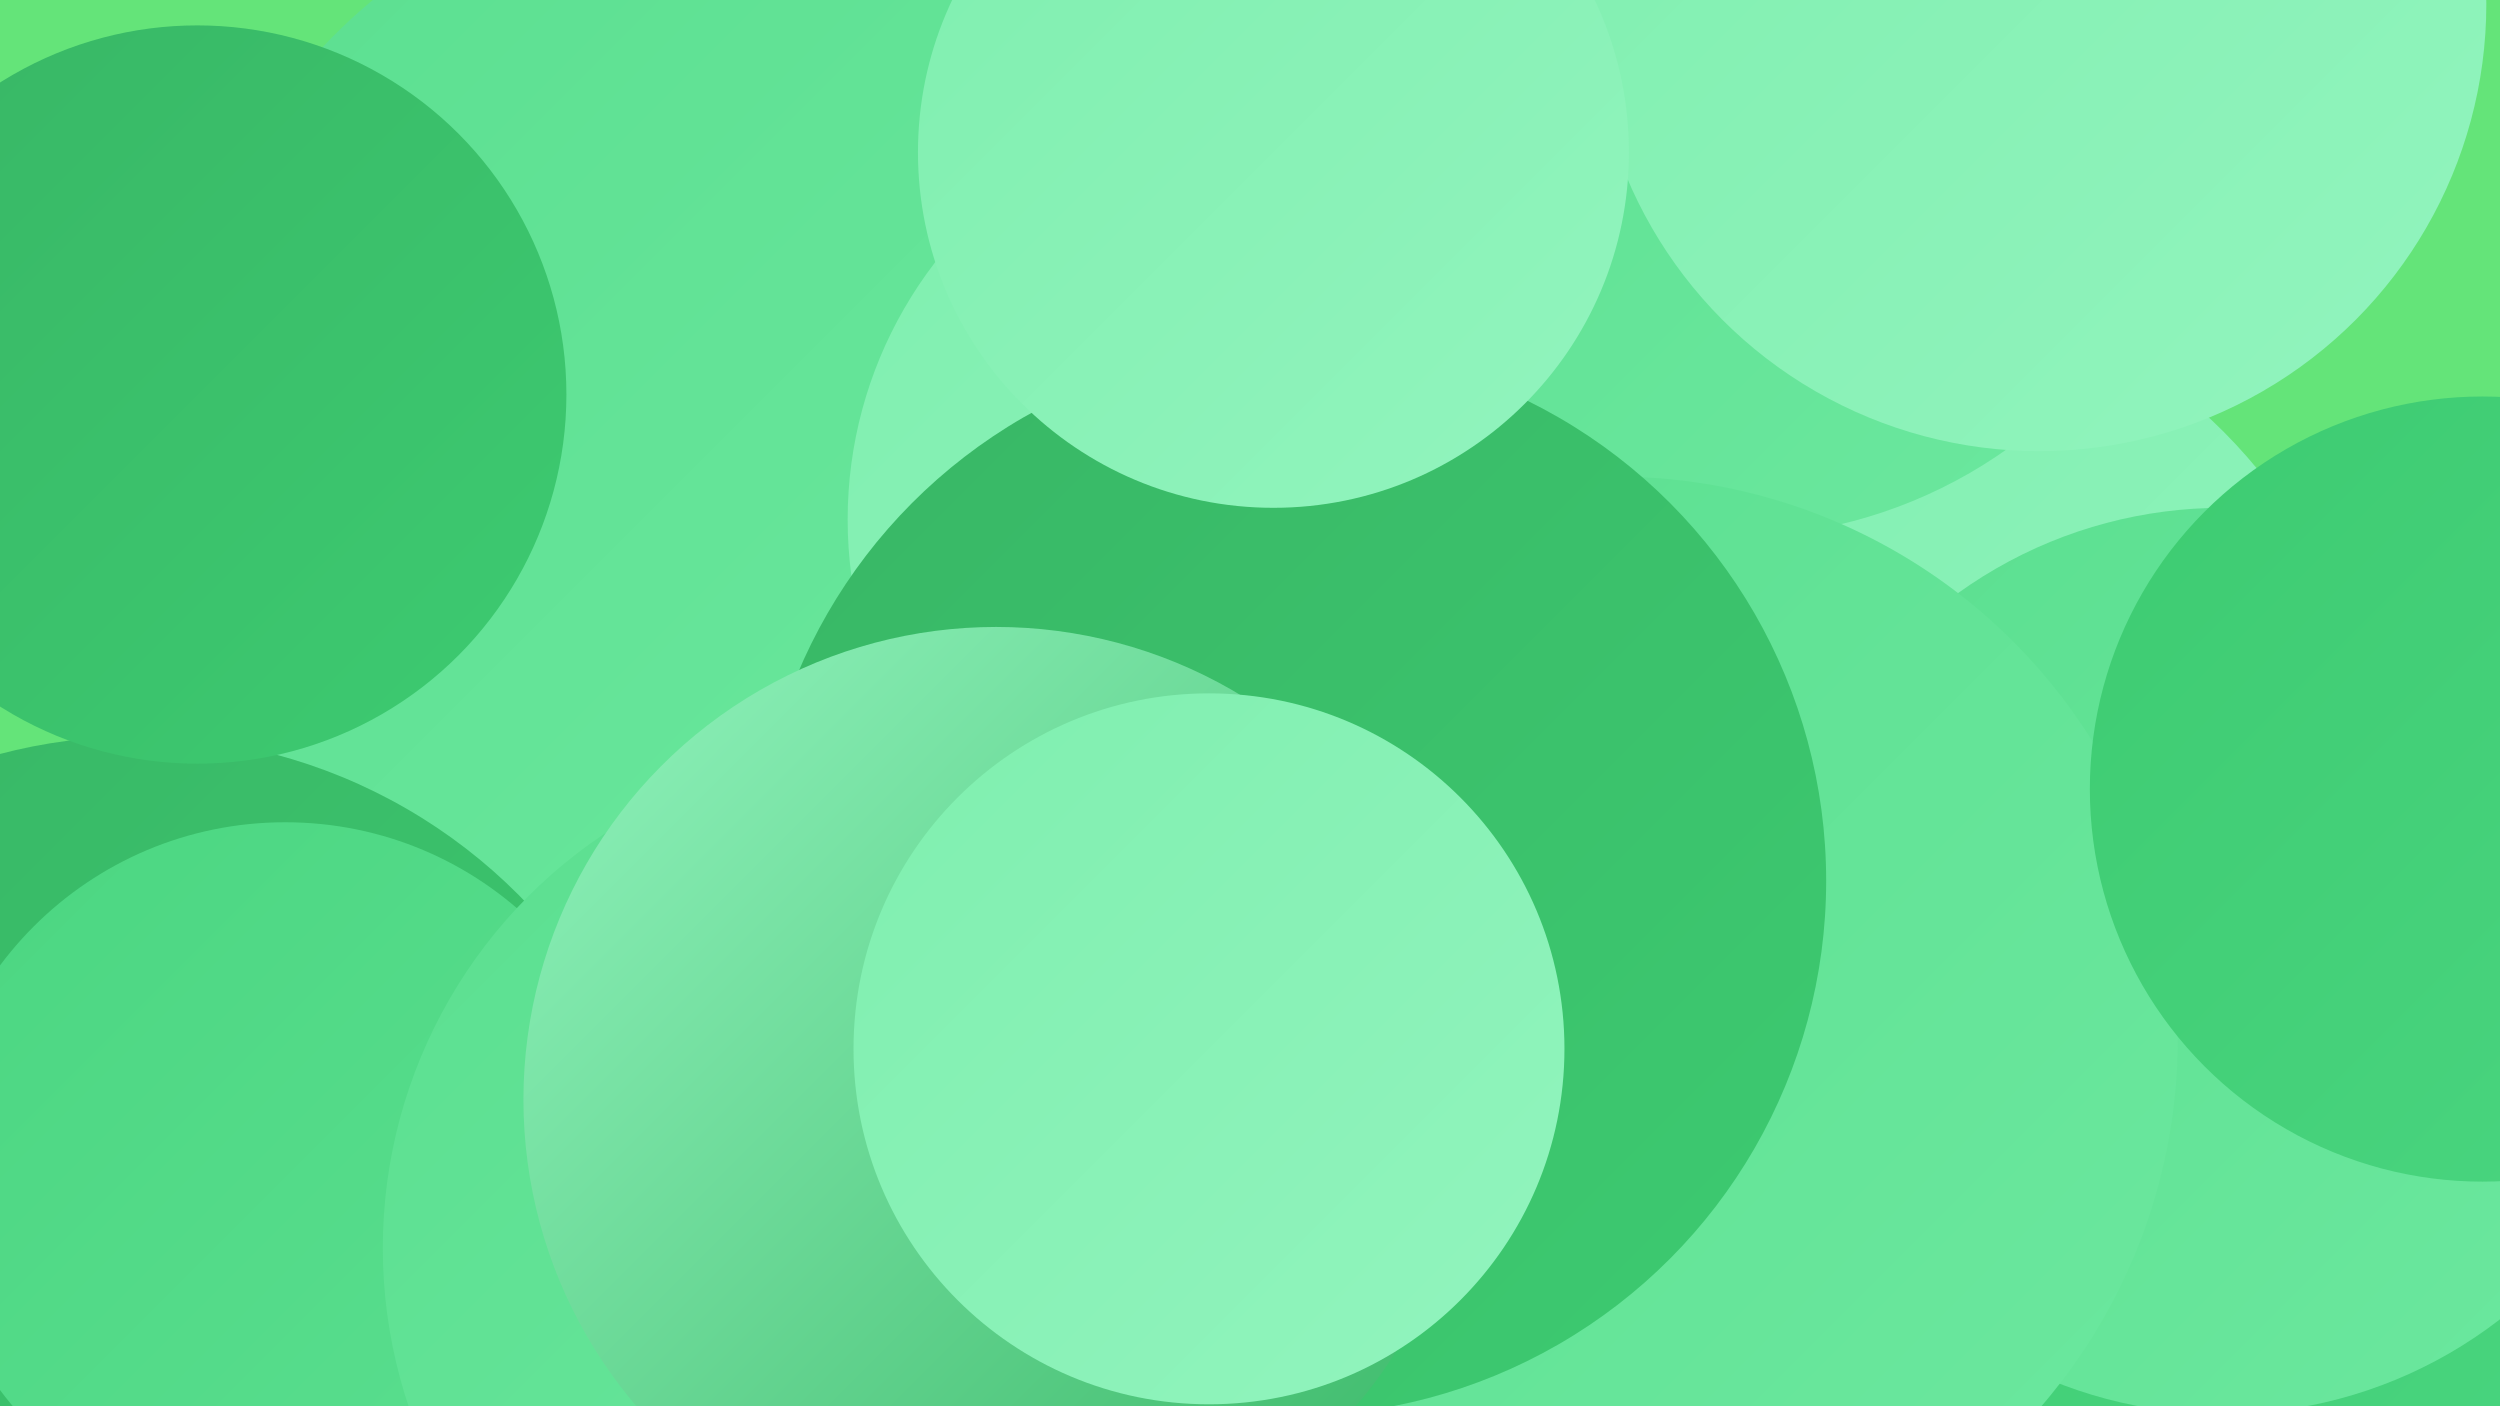
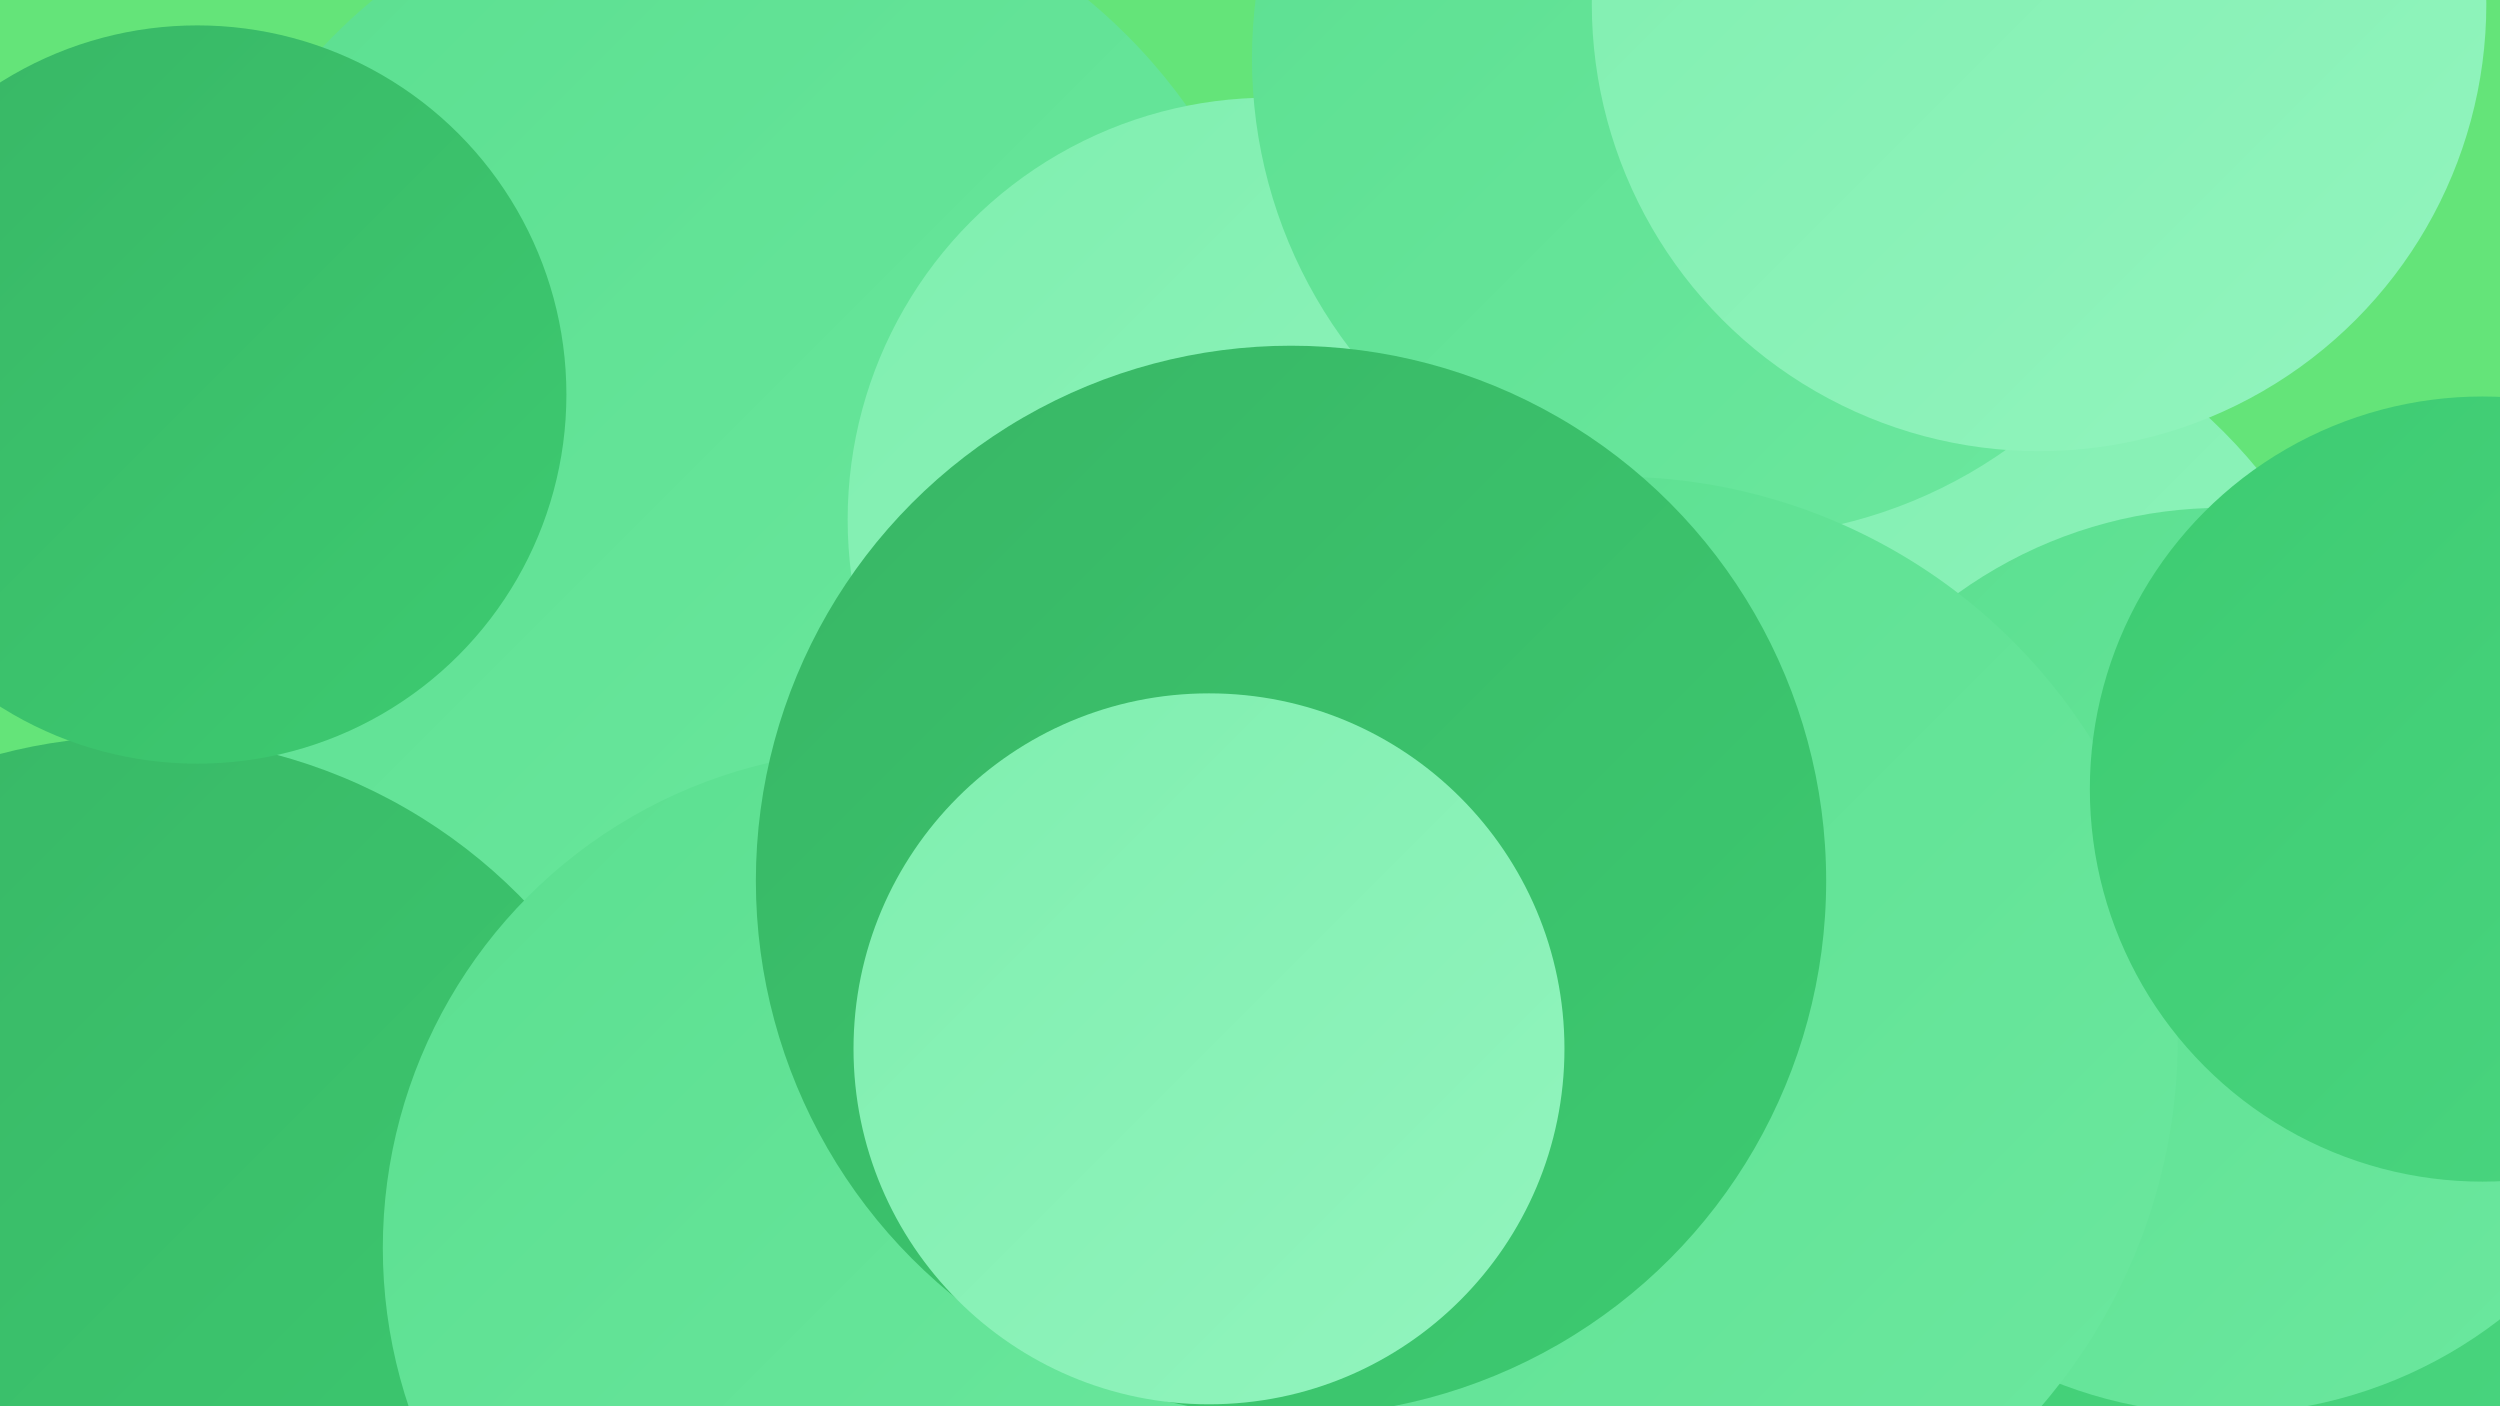
<svg xmlns="http://www.w3.org/2000/svg" width="1280" height="720">
  <defs>
    <linearGradient id="grad0" x1="0%" y1="0%" x2="100%" y2="100%">
      <stop offset="0%" style="stop-color:#38b665;stop-opacity:1" />
      <stop offset="100%" style="stop-color:#3dcb71;stop-opacity:1" />
    </linearGradient>
    <linearGradient id="grad1" x1="0%" y1="0%" x2="100%" y2="100%">
      <stop offset="0%" style="stop-color:#3dcb71;stop-opacity:1" />
      <stop offset="100%" style="stop-color:#4bd681;stop-opacity:1" />
    </linearGradient>
    <linearGradient id="grad2" x1="0%" y1="0%" x2="100%" y2="100%">
      <stop offset="0%" style="stop-color:#4bd681;stop-opacity:1" />
      <stop offset="100%" style="stop-color:#5bdf90;stop-opacity:1" />
    </linearGradient>
    <linearGradient id="grad3" x1="0%" y1="0%" x2="100%" y2="100%">
      <stop offset="0%" style="stop-color:#5bdf90;stop-opacity:1" />
      <stop offset="100%" style="stop-color:#6ce89f;stop-opacity:1" />
    </linearGradient>
    <linearGradient id="grad4" x1="0%" y1="0%" x2="100%" y2="100%">
      <stop offset="0%" style="stop-color:#6ce89f;stop-opacity:1" />
      <stop offset="100%" style="stop-color:#7fefaf;stop-opacity:1" />
    </linearGradient>
    <linearGradient id="grad5" x1="0%" y1="0%" x2="100%" y2="100%">
      <stop offset="0%" style="stop-color:#7fefaf;stop-opacity:1" />
      <stop offset="100%" style="stop-color:#92f4be;stop-opacity:1" />
    </linearGradient>
    <linearGradient id="grad6" x1="0%" y1="0%" x2="100%" y2="100%">
      <stop offset="0%" style="stop-color:#92f4be;stop-opacity:1" />
      <stop offset="100%" style="stop-color:#38b665;stop-opacity:1" />
    </linearGradient>
  </defs>
  <rect width="1280" height="720" fill="#64e479" />
  <circle cx="374" cy="221" r="287" fill="url(#grad3)" />
  <circle cx="650" cy="266" r="216" fill="url(#grad5)" />
  <circle cx="948" cy="411" r="269" fill="url(#grad5)" />
-   <circle cx="532" cy="524" r="192" fill="url(#grad2)" />
  <circle cx="1172" cy="615" r="199" fill="url(#grad4)" />
  <circle cx="886" cy="30" r="245" fill="url(#grad3)" />
  <circle cx="70" cy="653" r="276" fill="url(#grad0)" />
  <circle cx="1192" cy="552" r="269" fill="url(#grad1)" />
-   <circle cx="146" cy="603" r="182" fill="url(#grad2)" />
-   <circle cx="1262" cy="448" r="222" fill="url(#grad5)" />
  <circle cx="1138" cy="492" r="232" fill="url(#grad3)" />
  <circle cx="827" cy="532" r="288" fill="url(#grad3)" />
  <circle cx="451" cy="639" r="255" fill="url(#grad3)" />
  <circle cx="1044" cy="2" r="229" fill="url(#grad5)" />
  <circle cx="661" cy="451" r="274" fill="url(#grad0)" />
-   <circle cx="510" cy="563" r="242" fill="url(#grad6)" />
  <circle cx="619" cy="537" r="182" fill="url(#grad5)" />
  <circle cx="101" cy="202" r="189" fill="url(#grad0)" />
-   <circle cx="652" cy="78" r="182" fill="url(#grad5)" />
  <circle cx="1271" cy="404" r="201" fill="url(#grad1)" />
</svg>